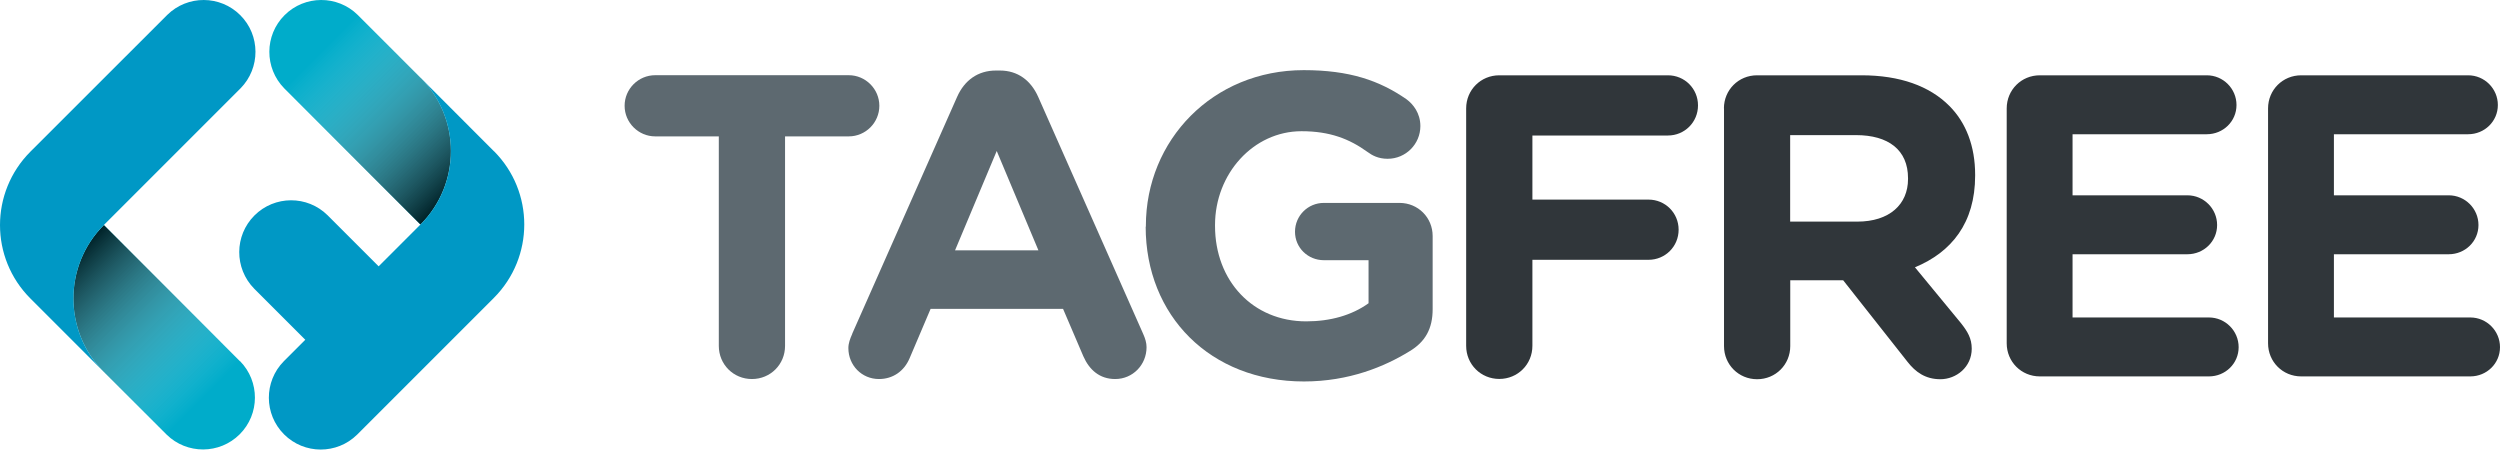
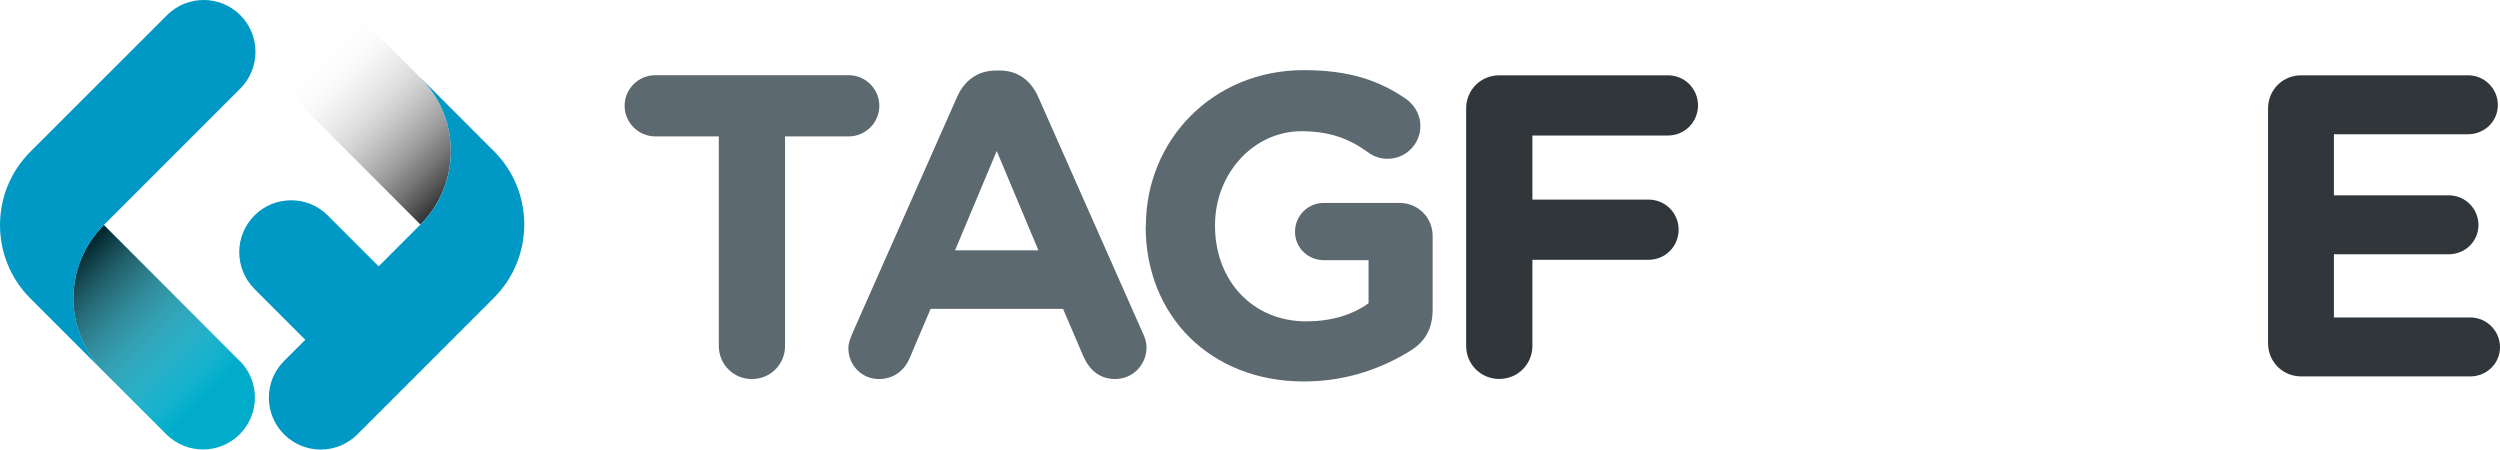
<svg xmlns="http://www.w3.org/2000/svg" xmlns:xlink="http://www.w3.org/1999/xlink" viewBox="0 0 256.64 46.16">
  <defs>
    <style>.cls-1{fill:#5d6970;}.cls-2{fill:url(#linear-gradient-2);}.cls-2,.cls-3,.cls-4,.cls-5,.cls-6{mix-blend-mode:multiply;opacity:.8;}.cls-3{fill:url(#linear-gradient-3);}.cls-7{fill:#30363a;}.cls-8{isolation:isolate;}.cls-4{fill:url(#linear-gradient-4);}.cls-5{fill:url(#linear-gradient);}.cls-9{fill:#00acca;}.cls-10{fill:#0098c5;}.cls-6{fill:url(#linear-gradient-5);}</style>
    <linearGradient id="linear-gradient" x1="3.12" y1="30.64" x2="17.11" y2="44.62" gradientUnits="userSpaceOnUse">
      <stop offset="0" stop-color="#000" />
      <stop offset="1" stop-color="#fff" stop-opacity="0" />
    </linearGradient>
    <linearGradient id="linear-gradient-2" x1="6.89" y1="26.87" x2="20.87" y2="40.86" xlink:href="#linear-gradient" />
    <linearGradient id="linear-gradient-3" x1="29.18" y1="9.07" x2="44.08" y2="23.97" gradientUnits="userSpaceOnUse">
      <stop offset="0" stop-color="#fff" stop-opacity="0" />
      <stop offset="1" stop-color="#000" />
    </linearGradient>
    <linearGradient id="linear-gradient-4" x1="29.18" y1="9.07" x2="43.16" y2="23.05" xlink:href="#linear-gradient-3" />
    <linearGradient id="linear-gradient-5" x1="32.94" y1="5.3" x2="46.93" y2="19.28" xlink:href="#linear-gradient-3" />
  </defs>
  <g class="cls-8">
    <g id="Layer_1">
      <g>
        <path class="cls-9" d="M43.18,23.03l-.02,.02h0s.01-.01,.02-.02Z" />
        <polygon class="cls-9" points="29.21 9.1 29.22 9.1 29.2 9.09 29.21 9.1" />
        <polygon class="cls-5" points="3.12 30.64 17.07 44.59 17.07 44.59 3.12 30.64" />
        <path class="cls-9" d="M24.64,37.09h0s-13.98-13.99-13.98-13.99c-4.16,4.16-4.16,10.91,0,15.07h0s-7.54-7.54-7.54-7.54l13.95,13.95s0,0,0,0h0s.03,.03,.03,.03h0c2.08,2.05,5.44,2.04,7.51-.03,2.07-2.07,2.08-5.42,.03-7.51Z" />
        <path class="cls-2" d="M10.66,23.11c-4.16,4.16-4.16,10.91,0,15.07h0s6.41,6.41,6.41,6.41c0,0,0,0,0,0h0s.03,.03,.03,.03h0s7.54-7.54,7.54-7.54l-13.98-13.98Z" />
        <path class="cls-10" d="M10.66,23.1h0l14.04-14.04h0c2.04-2.08,2.04-5.43-.03-7.5-2.07-2.07-5.42-2.08-7.5-.03h0l-.03,.03s0,0,0,0c0,0,0,0,0,0L3.12,15.57h0c-4.16,4.17-4.16,10.91,0,15.07h0l7.54,7.54h0c-4.16-4.16-4.16-10.91,0-15.08h0Z" />
        <polygon class="cls-3" points="29.18 9.07 29.2 9.09 29.2 9.09 29.18 9.07" />
-         <polygon class="cls-4" points="29.22 9.1 43.16 23.05 29.22 9.11 29.22 9.1" />
-         <path class="cls-9" d="M43.16,7.98h0s-6.44-6.45-6.44-6.45h0c-2.08-2.05-5.44-2.04-7.51,.03-2.07,2.07-2.08,5.42-.03,7.51h0l.02,.02,.02,.02s0,0,0,0l13.94,13.94,.02-.02c4.14-4.17,4.14-10.9-.01-15.05Z" />
        <path class="cls-6" d="M43.16,7.98h0s-6.44-6.45-6.44-6.45l-7.54,7.54h0l.02,.02h0l.02,.02s0,0,0,0l13.94,13.94,.02-.02c4.14-4.17,4.14-10.9-.01-15.05Z" />
        <polygon class="cls-10" points="43.16 7.98 43.16 7.98 43.16 7.98 43.16 7.98" />
        <path class="cls-10" d="M50.7,15.52h0s-7.53-7.54-7.53-7.54c4.15,4.16,4.16,10.89,.01,15.05,0,0-.01,.01-.02,.02h0l-4.29,4.29-5.2-5.2s-.01-.01-.02-.02c0,0-.02-.01-.02-.02h0c-2.08-2.06-5.44-2.05-7.51,.02-2.07,2.07-2.08,5.42-.03,7.51h0s5.25,5.25,5.25,5.25l-2.17,2.17s0,0-.01,0c0,0,0,0,0,.01l-.03,.03h0c-2.05,2.08-2.04,5.43,.03,7.5,2.07,2.07,5.42,2.08,7.5,.03h0s14.04-14.04,14.04-14.04h0c4.16-4.17,4.16-10.91,0-15.07Z" />
      </g>
      <g>
        <g>
          <path class="cls-1" d="M73.8,14h-6.54c-1.72,0-3.14-1.41-3.14-3.14s1.41-3.14,3.14-3.14h19.87c1.72,0,3.14,1.41,3.14,3.14s-1.41,3.14-3.14,3.14h-6.54v21.51c0,1.9-1.5,3.4-3.4,3.4s-3.4-1.5-3.4-3.4V14Z" />
          <path class="cls-1" d="M87.48,34.27l10.78-24.34c.75-1.68,2.12-2.69,3.98-2.69h.4c1.85,0,3.18,1.02,3.93,2.69l10.78,24.34c.22,.49,.35,.93,.35,1.37,0,1.81-1.41,3.27-3.22,3.27-1.59,0-2.65-.93-3.27-2.34l-2.08-4.86h-13.6l-2.16,5.08c-.57,1.33-1.72,2.12-3.14,2.12-1.77,0-3.14-1.41-3.14-3.18,0-.49,.18-.97,.4-1.46Zm19.12-8.57l-4.28-10.2-4.28,10.2h8.57Z" />
          <path class="cls-1" d="M117.63,23.28v-.09c0-8.79,6.85-15.99,16.21-15.99,4.68,0,7.77,1.06,10.56,3,.66,.49,1.41,1.41,1.41,2.74,0,1.85-1.5,3.36-3.36,3.36-.97,0-1.59-.35-2.08-.71-1.85-1.33-3.84-2.12-6.76-2.12-4.95,0-8.88,4.37-8.88,9.63v.09c0,5.65,3.89,9.8,9.36,9.8,2.47,0,4.68-.62,6.4-1.86v-4.42h-4.59c-1.63,0-2.96-1.28-2.96-2.92s1.32-2.96,2.96-2.96h7.77c1.9,0,3.4,1.5,3.4,3.4v7.51c0,1.99-.75,3.36-2.39,4.33-2.52,1.55-6.18,3.09-10.82,3.09-9.63,0-16.25-6.76-16.25-15.9Z" />
        </g>
        <g>
          <path class="cls-7" d="M150.51,11.13c0-1.9,1.5-3.4,3.4-3.4h17.31c1.72,0,3.09,1.37,3.09,3.09s-1.37,3.09-3.09,3.09h-13.91v6.58h11.92c1.72,0,3.09,1.37,3.09,3.09s-1.37,3.09-3.09,3.09h-11.92v8.83c0,1.9-1.5,3.4-3.4,3.4s-3.4-1.5-3.4-3.4V11.13Z" />
-           <path class="cls-7" d="M176.97,11.13c0-1.9,1.5-3.4,3.4-3.4h10.73c3.93,0,6.98,1.1,9.01,3.14,1.72,1.72,2.65,4.15,2.65,7.07v.09c0,4.86-2.43,7.86-6.18,9.41l4.73,5.74c.66,.84,1.1,1.55,1.1,2.61,0,1.9-1.59,3.14-3.22,3.14-1.55,0-2.56-.75-3.36-1.77l-6.62-8.39h-5.43v6.76c0,1.9-1.5,3.4-3.4,3.4s-3.4-1.5-3.4-3.4V11.13Zm13.69,11.62c3.31,0,5.21-1.77,5.21-4.37v-.09c0-2.91-2.03-4.42-5.34-4.42h-6.76v8.88h6.89Z" />
-           <path class="cls-7" d="M206,35.25V11.13c0-1.9,1.5-3.4,3.4-3.4h17.14c1.68,0,3.05,1.37,3.05,3.05s-1.37,3-3.05,3h-13.78v6.27h11.79c1.68,0,3.05,1.37,3.05,3.05s-1.37,3-3.05,3h-11.79v6.49h14c1.68,0,3.05,1.37,3.05,3.05s-1.37,3-3.05,3h-17.36c-1.9,0-3.4-1.5-3.4-3.4Z" />
          <path class="cls-7" d="M232.83,35.25V11.13c0-1.9,1.5-3.4,3.4-3.4h17.14c1.68,0,3.05,1.37,3.05,3.05s-1.37,3-3.05,3h-13.78v6.27h11.79c1.68,0,3.05,1.37,3.05,3.05s-1.37,3-3.05,3h-11.79v6.49h14c1.68,0,3.05,1.37,3.05,3.05s-1.37,3-3.05,3h-17.36c-1.9,0-3.4-1.5-3.4-3.4Z" />
        </g>
      </g>
    </g>
  </g>
</svg>